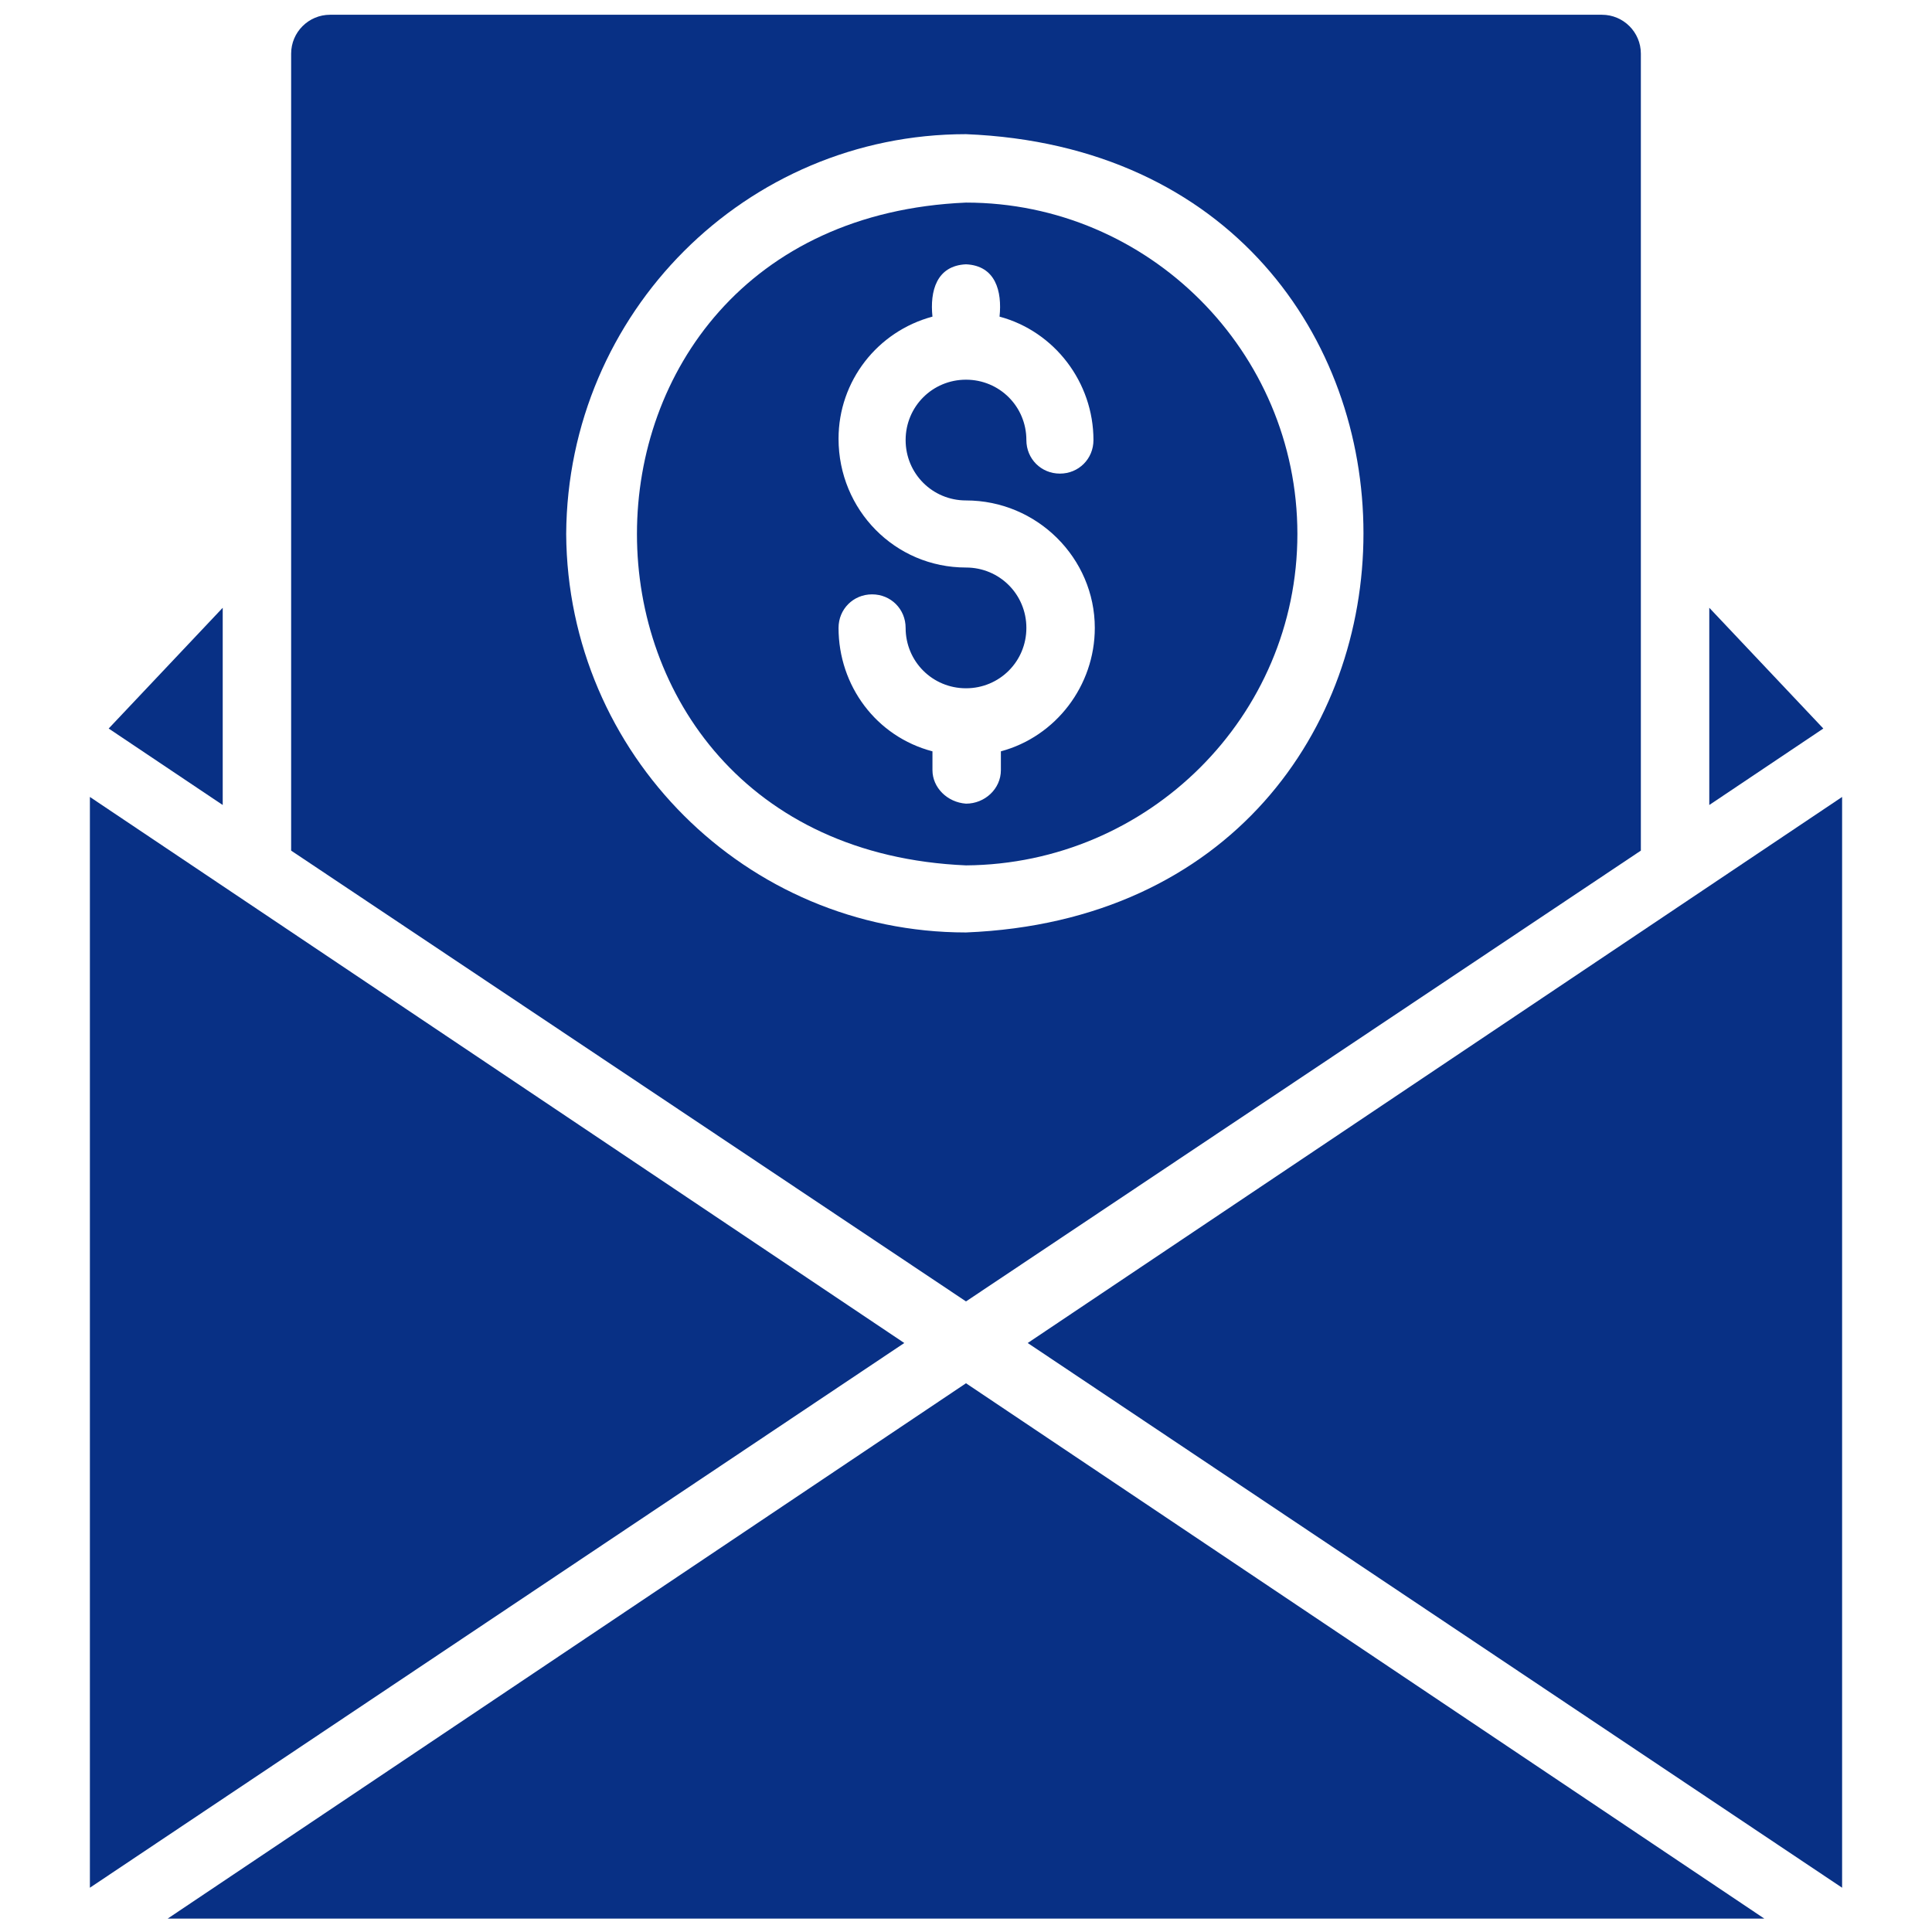
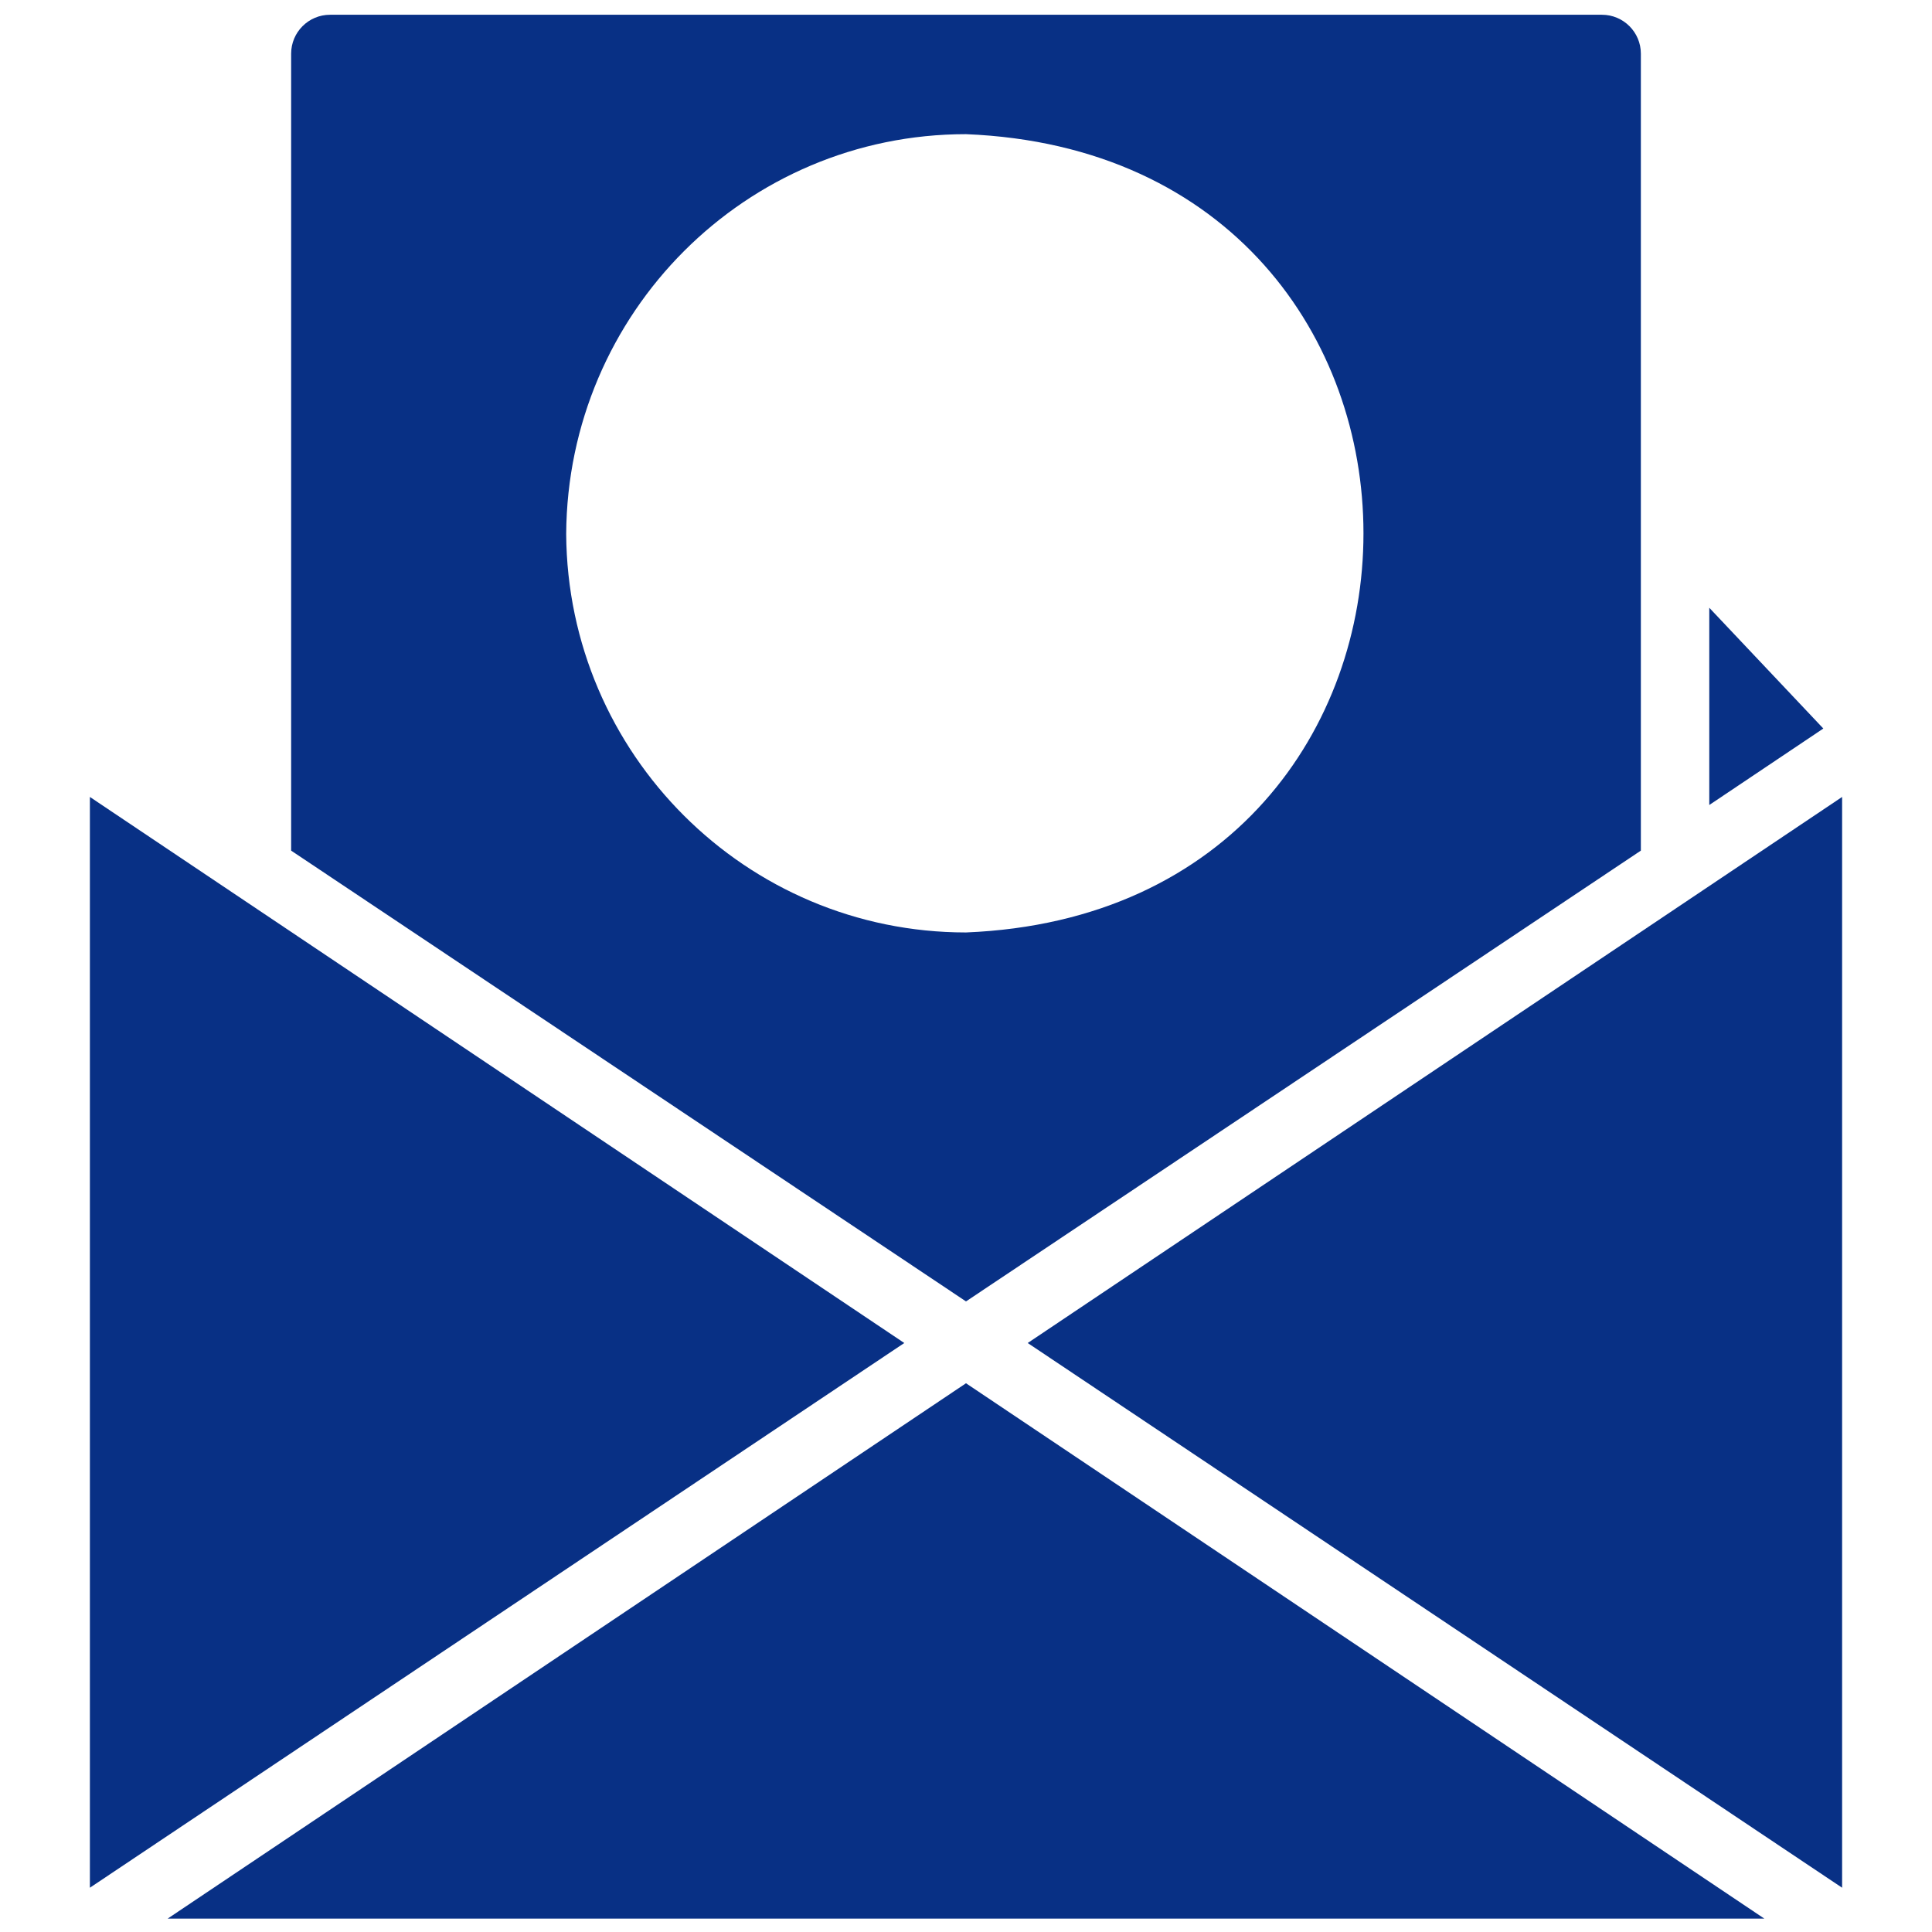
<svg xmlns="http://www.w3.org/2000/svg" version="1.1" id="Glyph" x="0px" y="0px" viewBox="0 0 144 144" style="enable-background:new 0 0 144 144;" xml:space="preserve">
  <style type="text/css">
	.st0{fill:#083085;}
</style>
  <g>
-     <path class="st0" d="M16.6,45.3l-8.5,9l8.5,5.7V45.3z" />
    <path class="st0" d="M127.4,45.3V60l8.5-5.7L127.4,45.3z" />
    <path class="st0" d="M122.3,63.4V4c0-1.6-1.3-2.9-2.9-2.9H24.6c-1.6,0-2.9,1.3-2.9,2.9v59.4L72,97L122.3,63.4z M42.2,39.8   C42.3,23.3,55.6,10,72,10c39.5,1.6,39.5,57.9,0,59.5C55.6,69.5,42.3,56.2,42.2,39.8z" />
    <path class="st0" d="M76.6,100.1l60.7,40.6V59.4L76.6,100.1z" />
    <path class="st0" d="M12.5,143h119L72,103.1L12.5,143z" />
    <path class="st0" d="M6.7,59.4v81.3l60.7-40.6L6.7,59.4z" />
-     <path class="st0" d="M96.7,39.8c0-13.6-11.1-24.7-24.7-24.7c-32.7,1.4-32.7,48,0,49.4C85.6,64.4,96.7,53.4,96.7,39.8L96.7,39.8z    M69.5,57.4V56c-4.2-1.1-7-4.9-7-9.2c0-1.4,1.1-2.5,2.5-2.5s2.5,1.1,2.5,2.5c0,2.5,2,4.5,4.5,4.5s4.5-2,4.5-4.5s-2-4.5-4.5-4.5l0,0   c-5.3,0-9.5-4.3-9.5-9.6c0-4.3,2.9-8,7-9.1c-0.2-1.9,0.3-3.8,2.5-3.9c2.2,0.1,2.7,2,2.5,3.9c4.1,1.1,7,4.9,7,9.2   c0,1.4-1.1,2.5-2.5,2.5s-2.5-1.1-2.5-2.5c0-2.5-2-4.5-4.5-4.5s-4.5,2-4.5,4.5s2,4.5,4.5,4.5l0,0c5.3,0,9.6,4.3,9.6,9.5   c0,4.3-2.9,8.1-7,9.2v1.4c0,1.4-1.2,2.5-2.6,2.5C70.6,59.8,69.5,58.7,69.5,57.4L69.5,57.4z" />
  </g>
</svg>